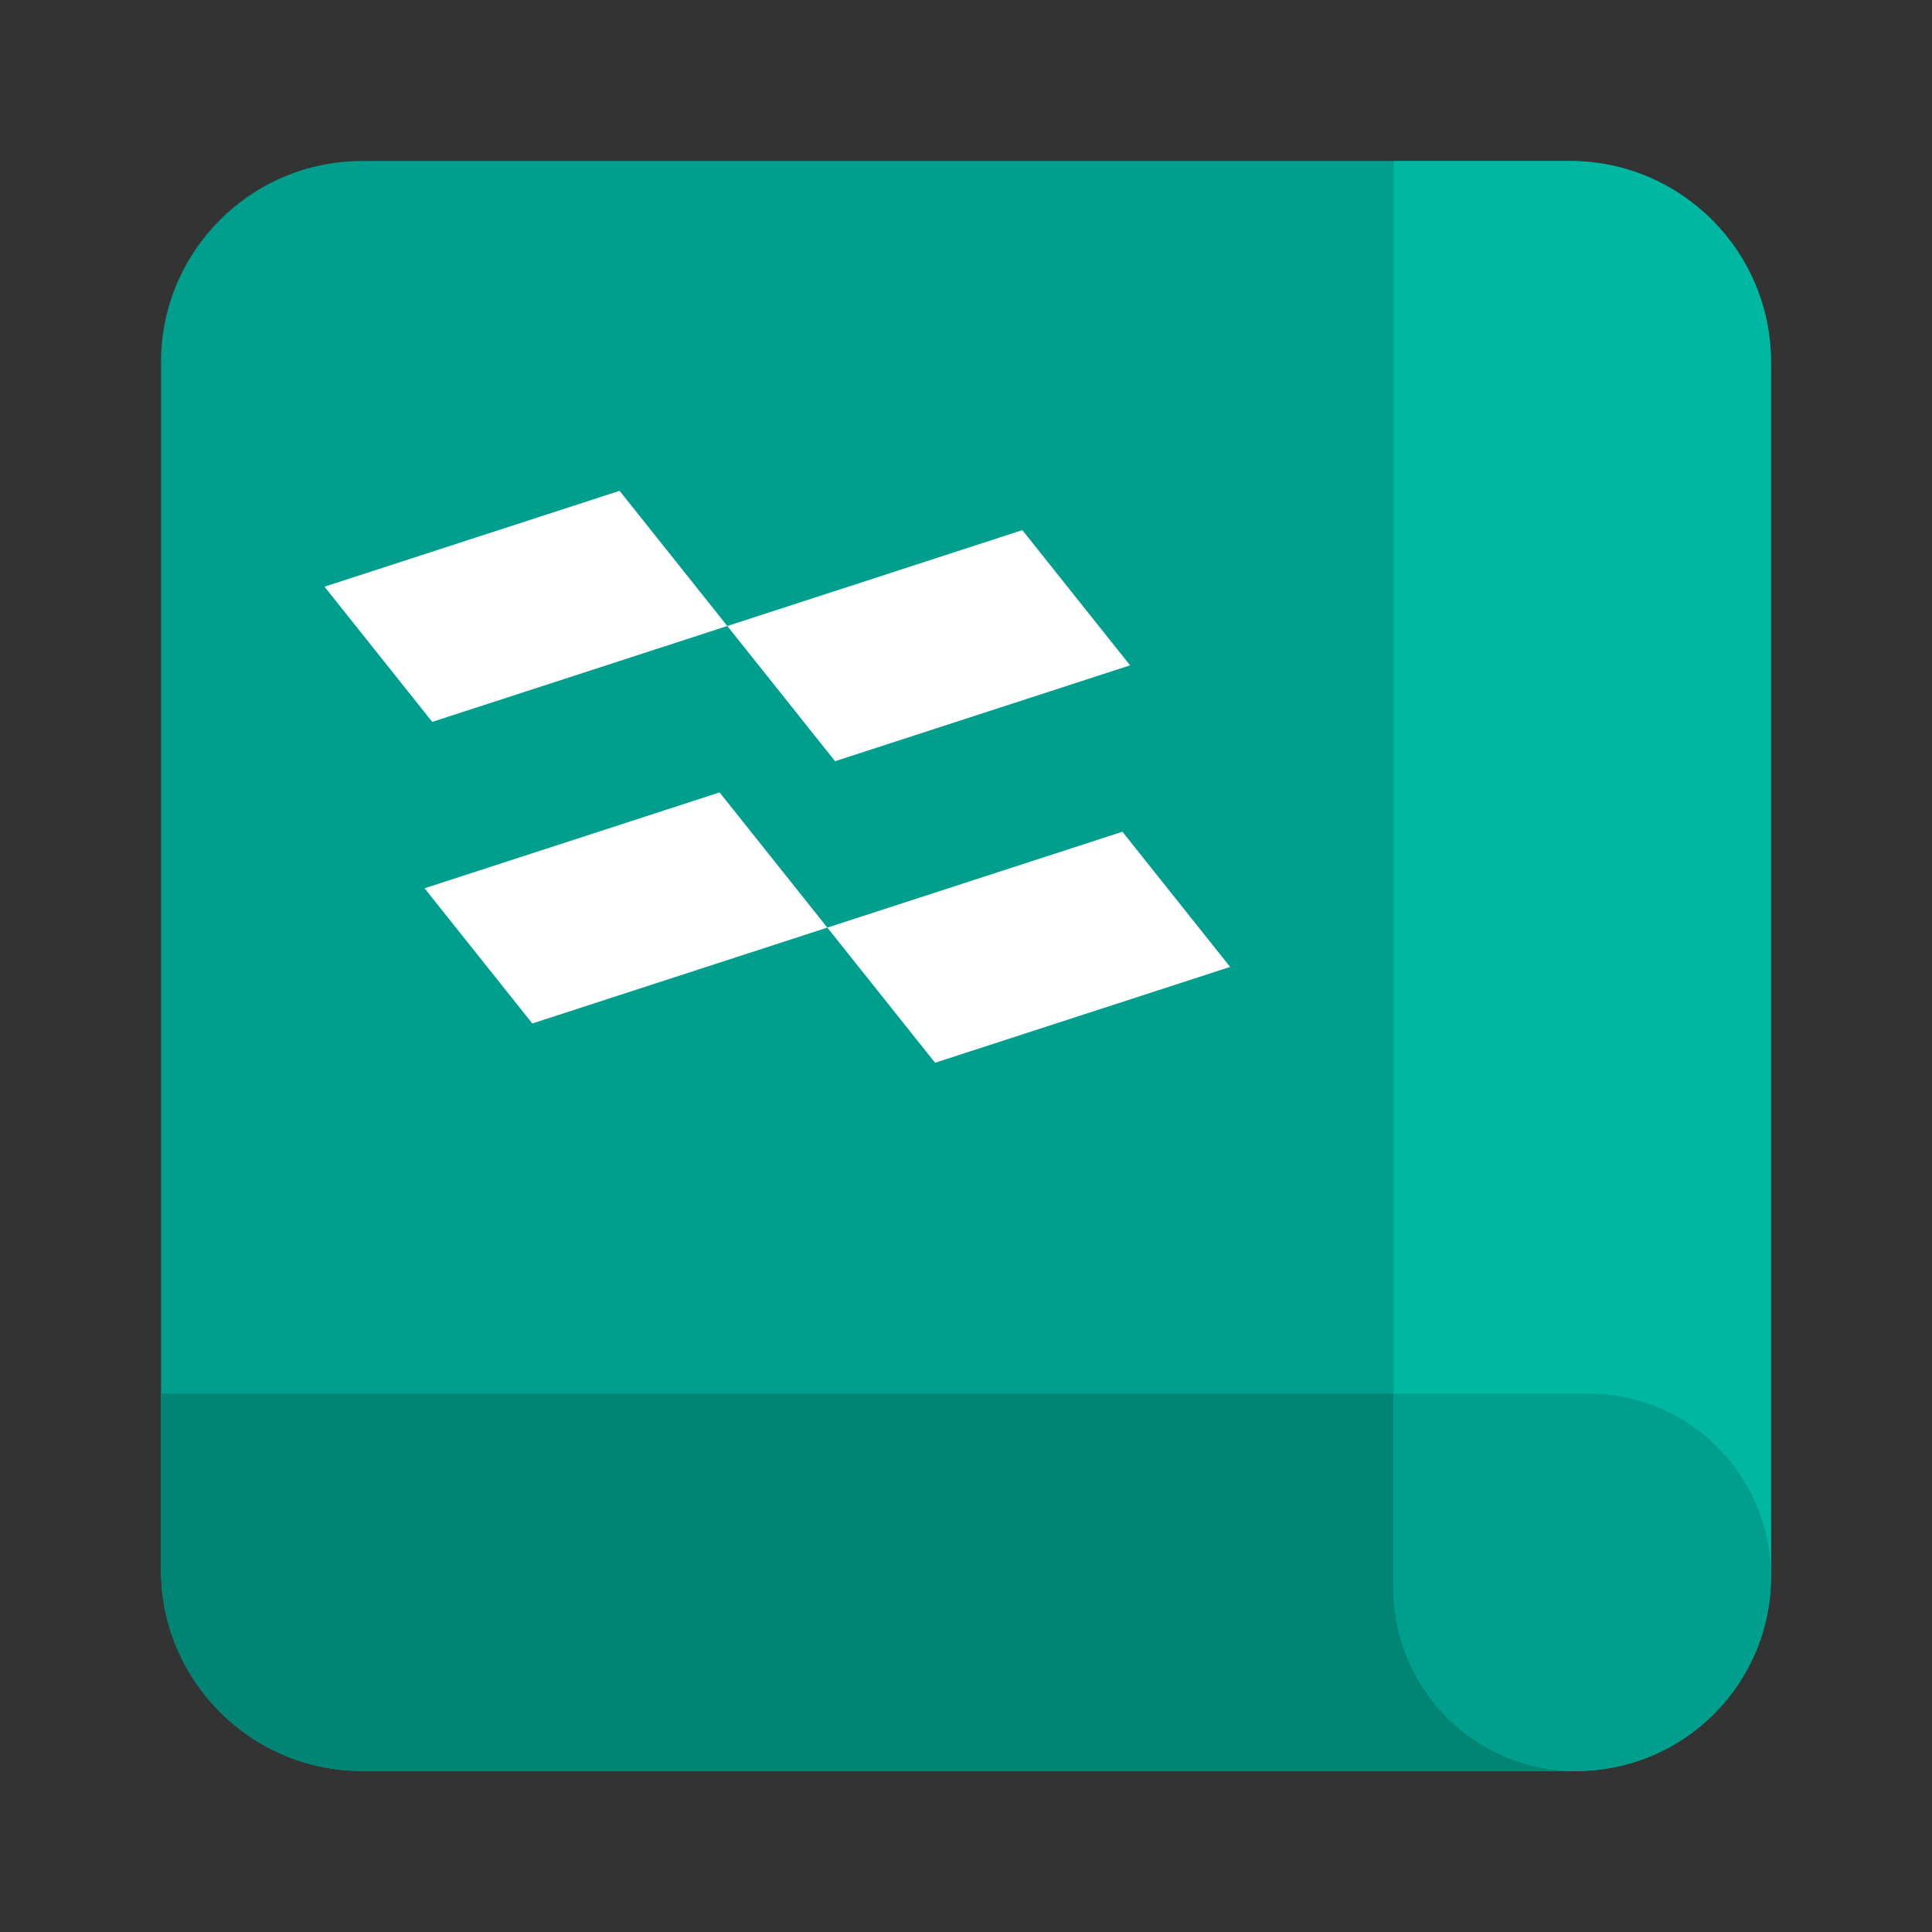
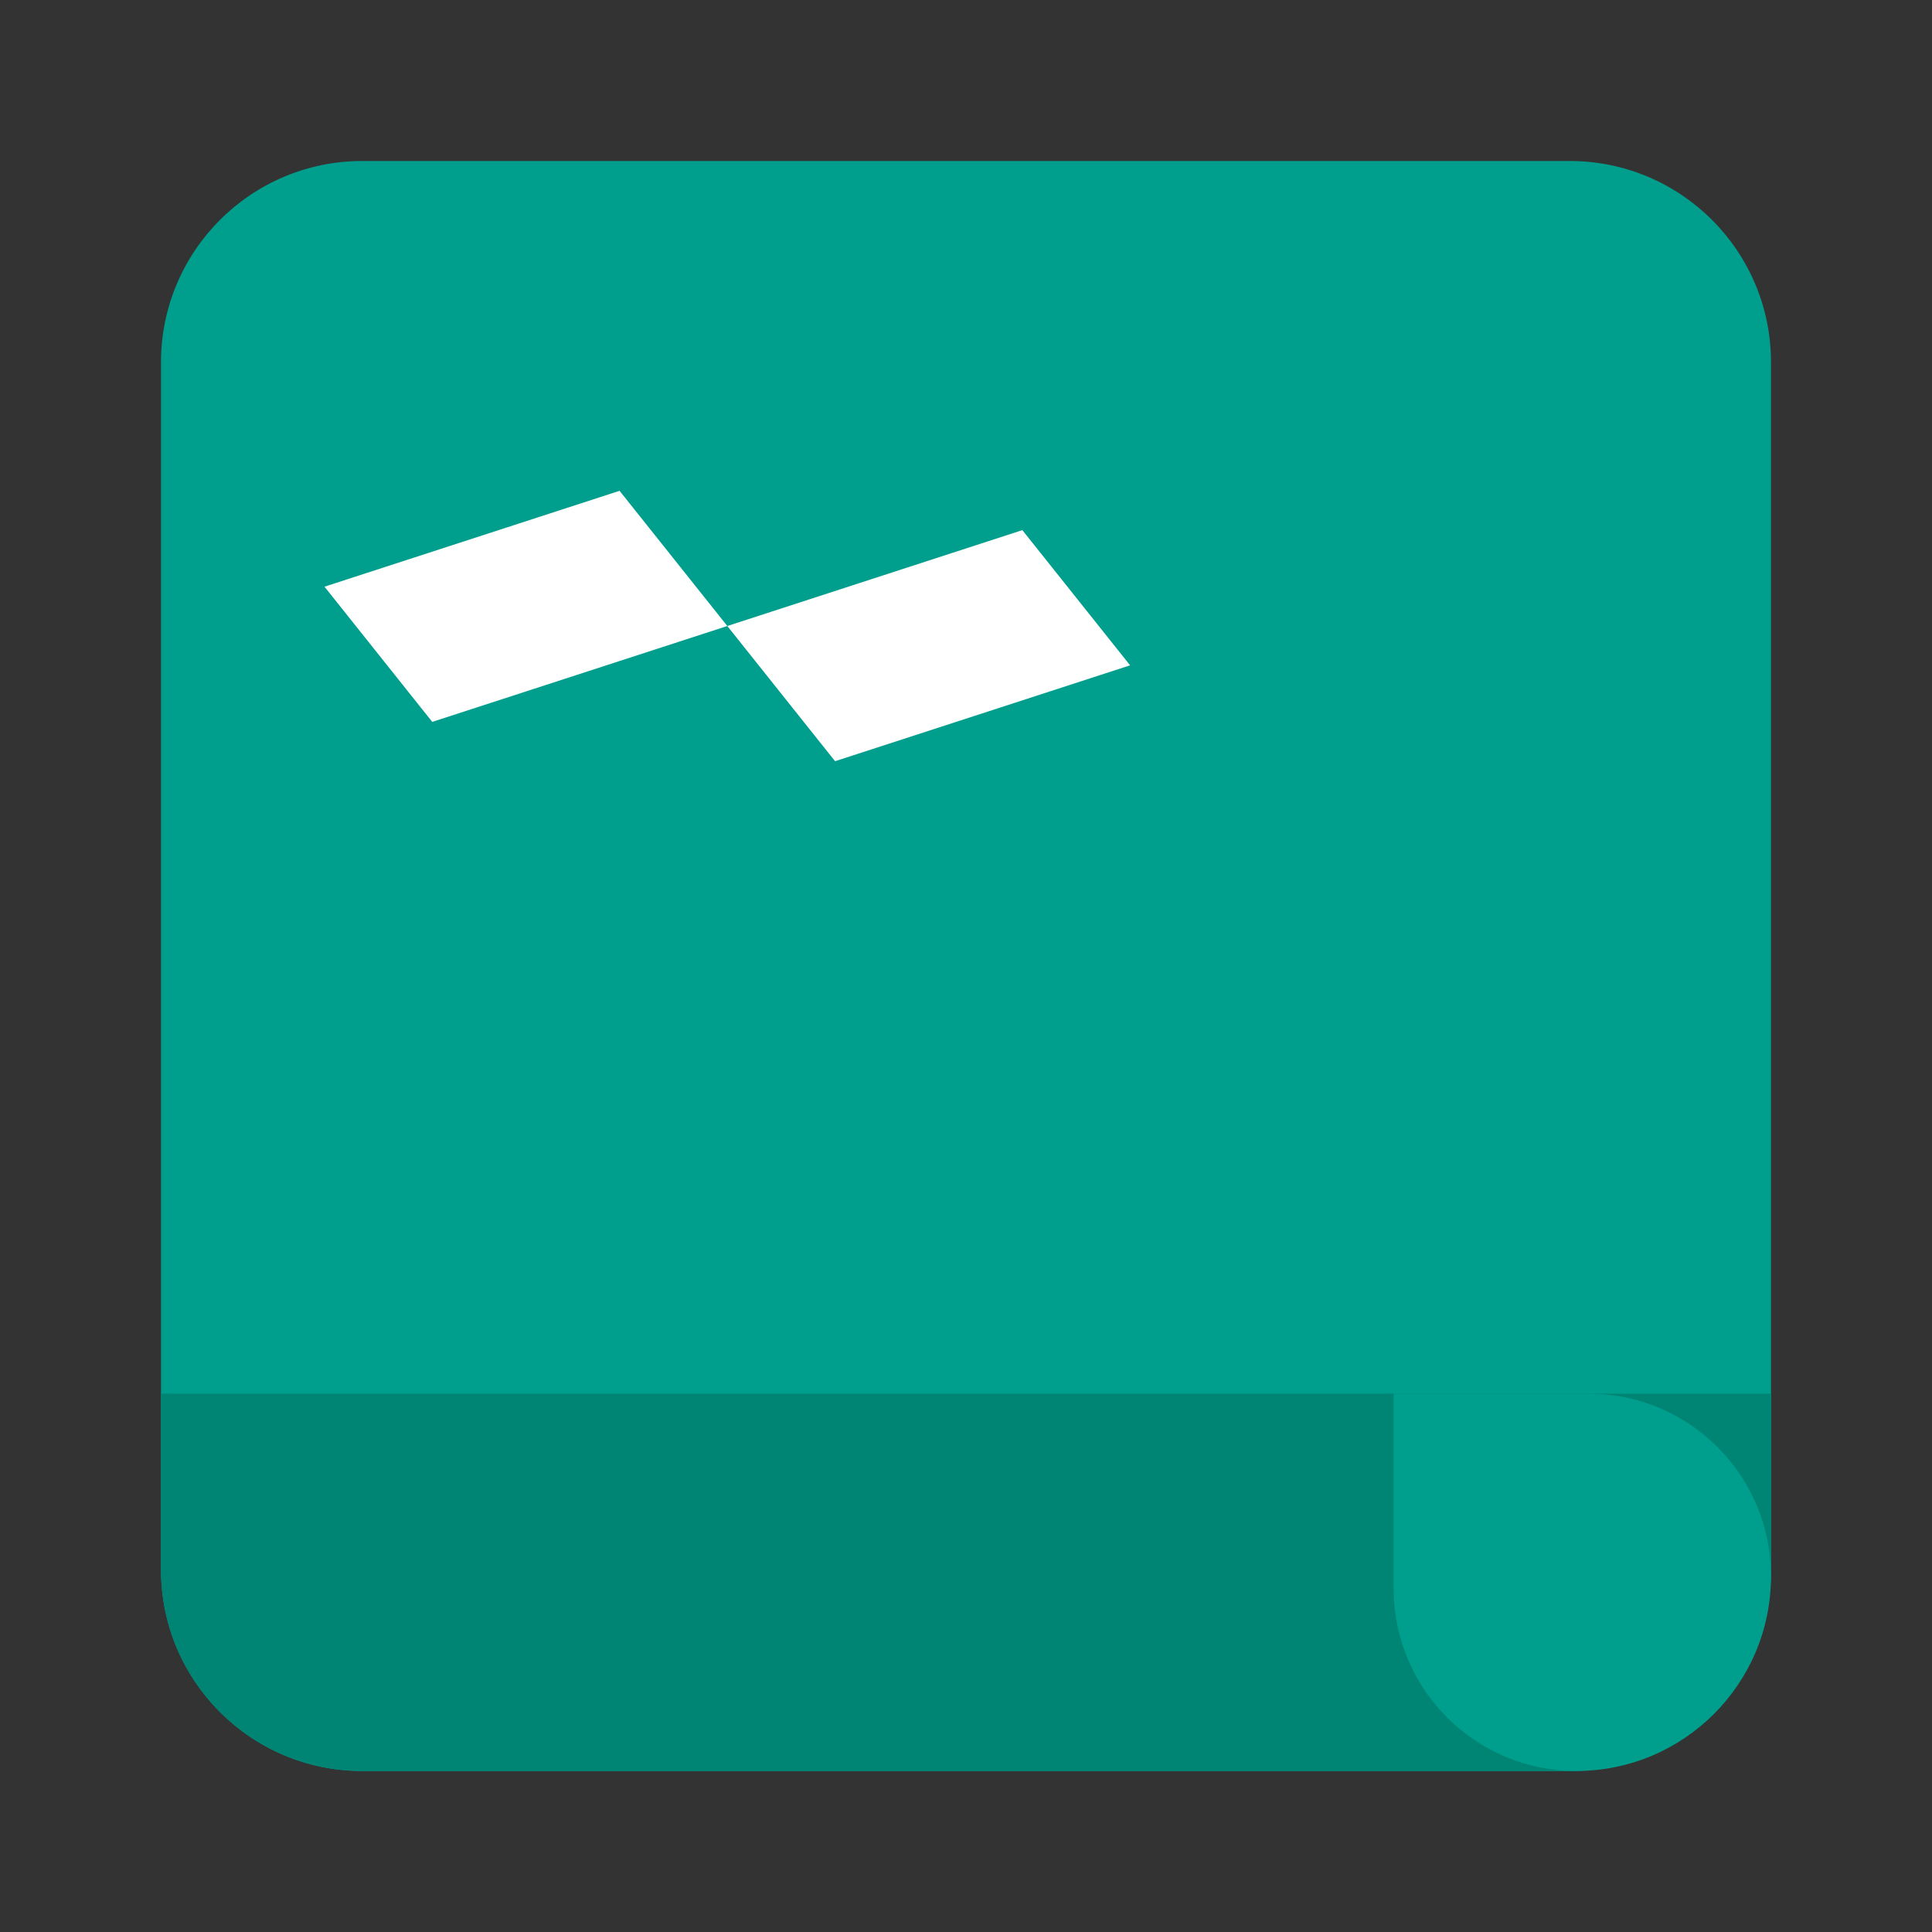
<svg xmlns="http://www.w3.org/2000/svg" width="48" height="48" viewBox="0 0 48 48" fill="none">
  <rect x="0" y="0" width="48" height="48" fill="#333333" stroke="none" />
  <path d="M4 9C4 6.239 6.239 4 9 4H39C41.761 4 44 6.239 44 9V39C44 41.761 41.761 44 39 44H9C6.239 44 4 41.761 4 39V9Z" fill="#009E8C" />
  <path d="M4 34.625H44V39C44 41.761 41.761 44 39 44H9C6.239 44 4 41.761 4 39V34.625Z" fill="#008575" />
-   <path d="M39 4C41.761 4 44 6.239 44 9L44 39.161C44 41.834 41.834 44 39.161 44C36.656 44 34.625 41.969 34.625 39.464L34.625 4L39 4Z" fill="#00B8A2" />
  <path d="M34.625 39.464C34.625 41.969 36.656 44 39.161 44C41.834 44 44 41.834 44 39.161C44 36.656 41.969 34.625 39.464 34.625H34.625V39.464Z" fill="#009E8C" />
  <path d="M15.393 12.194L8.062 14.576L10.739 17.935L18.07 15.553L20.747 18.912L28.077 16.53L25.4 13.171L18.07 15.553L15.393 12.194Z" fill="white" />
-   <path d="M17.878 19.687L10.548 22.069L13.225 25.428L20.555 23.046L23.232 26.404L30.562 24.023L27.886 20.664L20.555 23.046L17.878 19.687Z" fill="white" />
</svg>